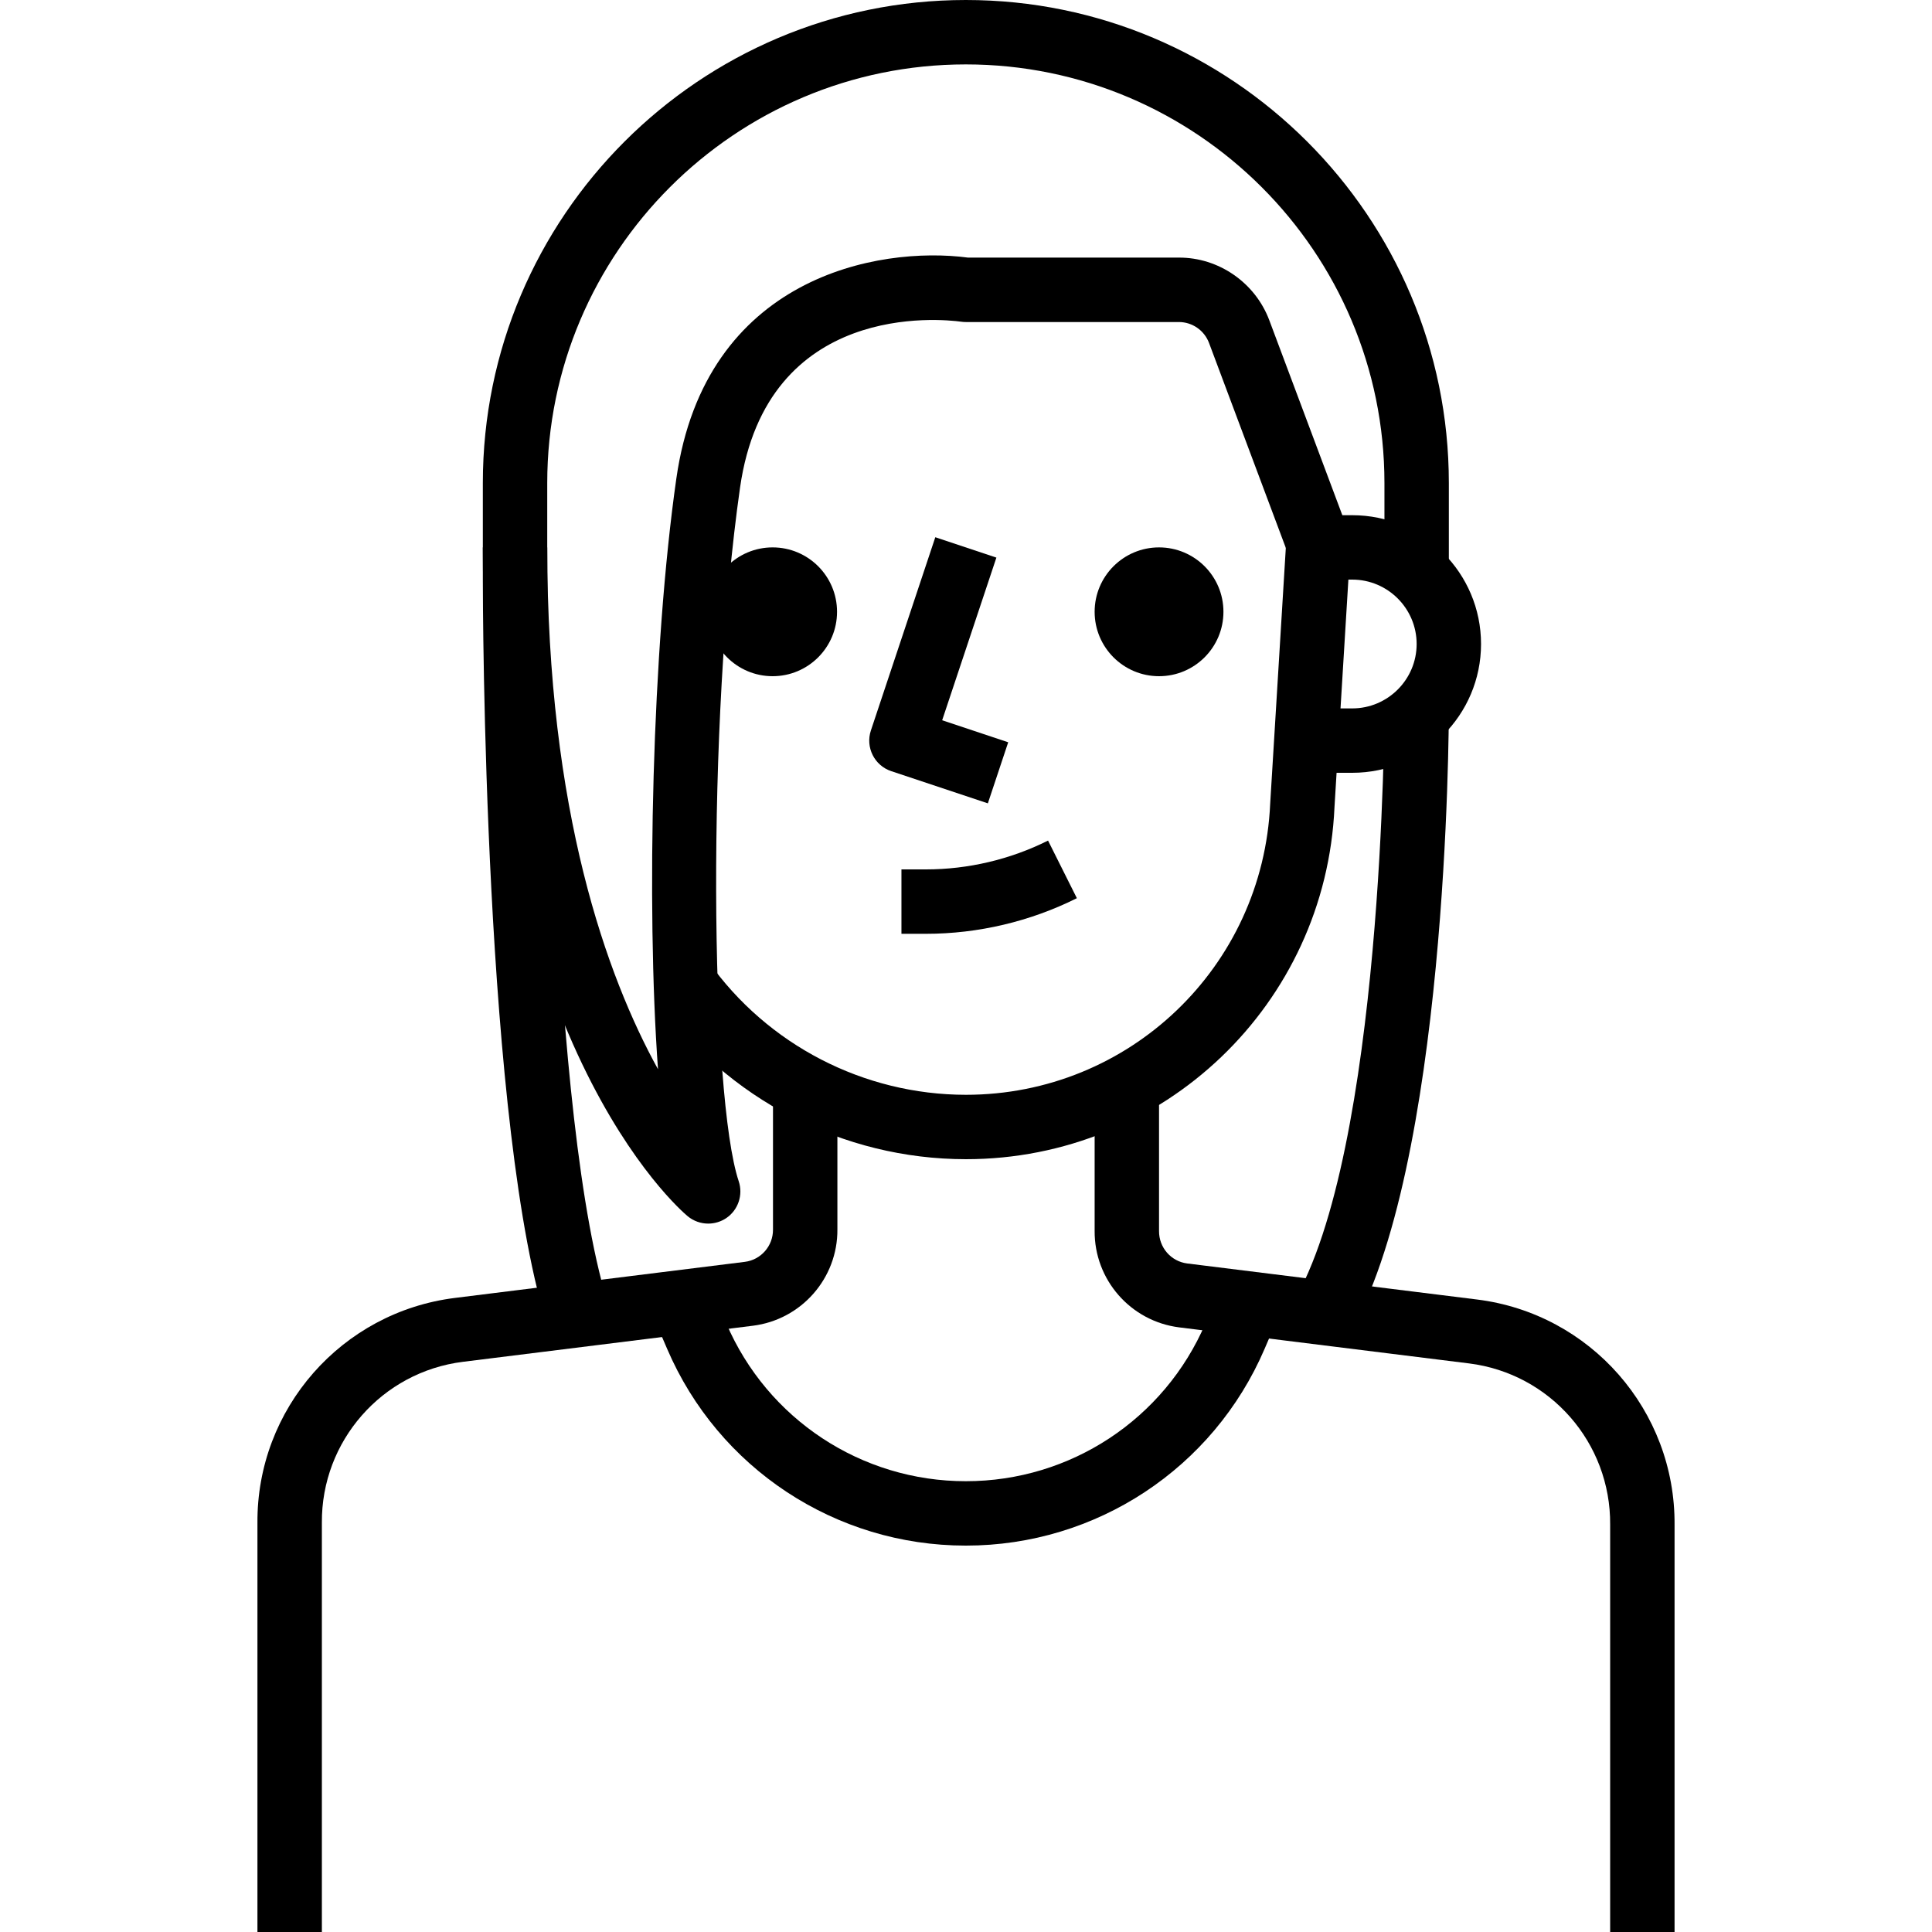
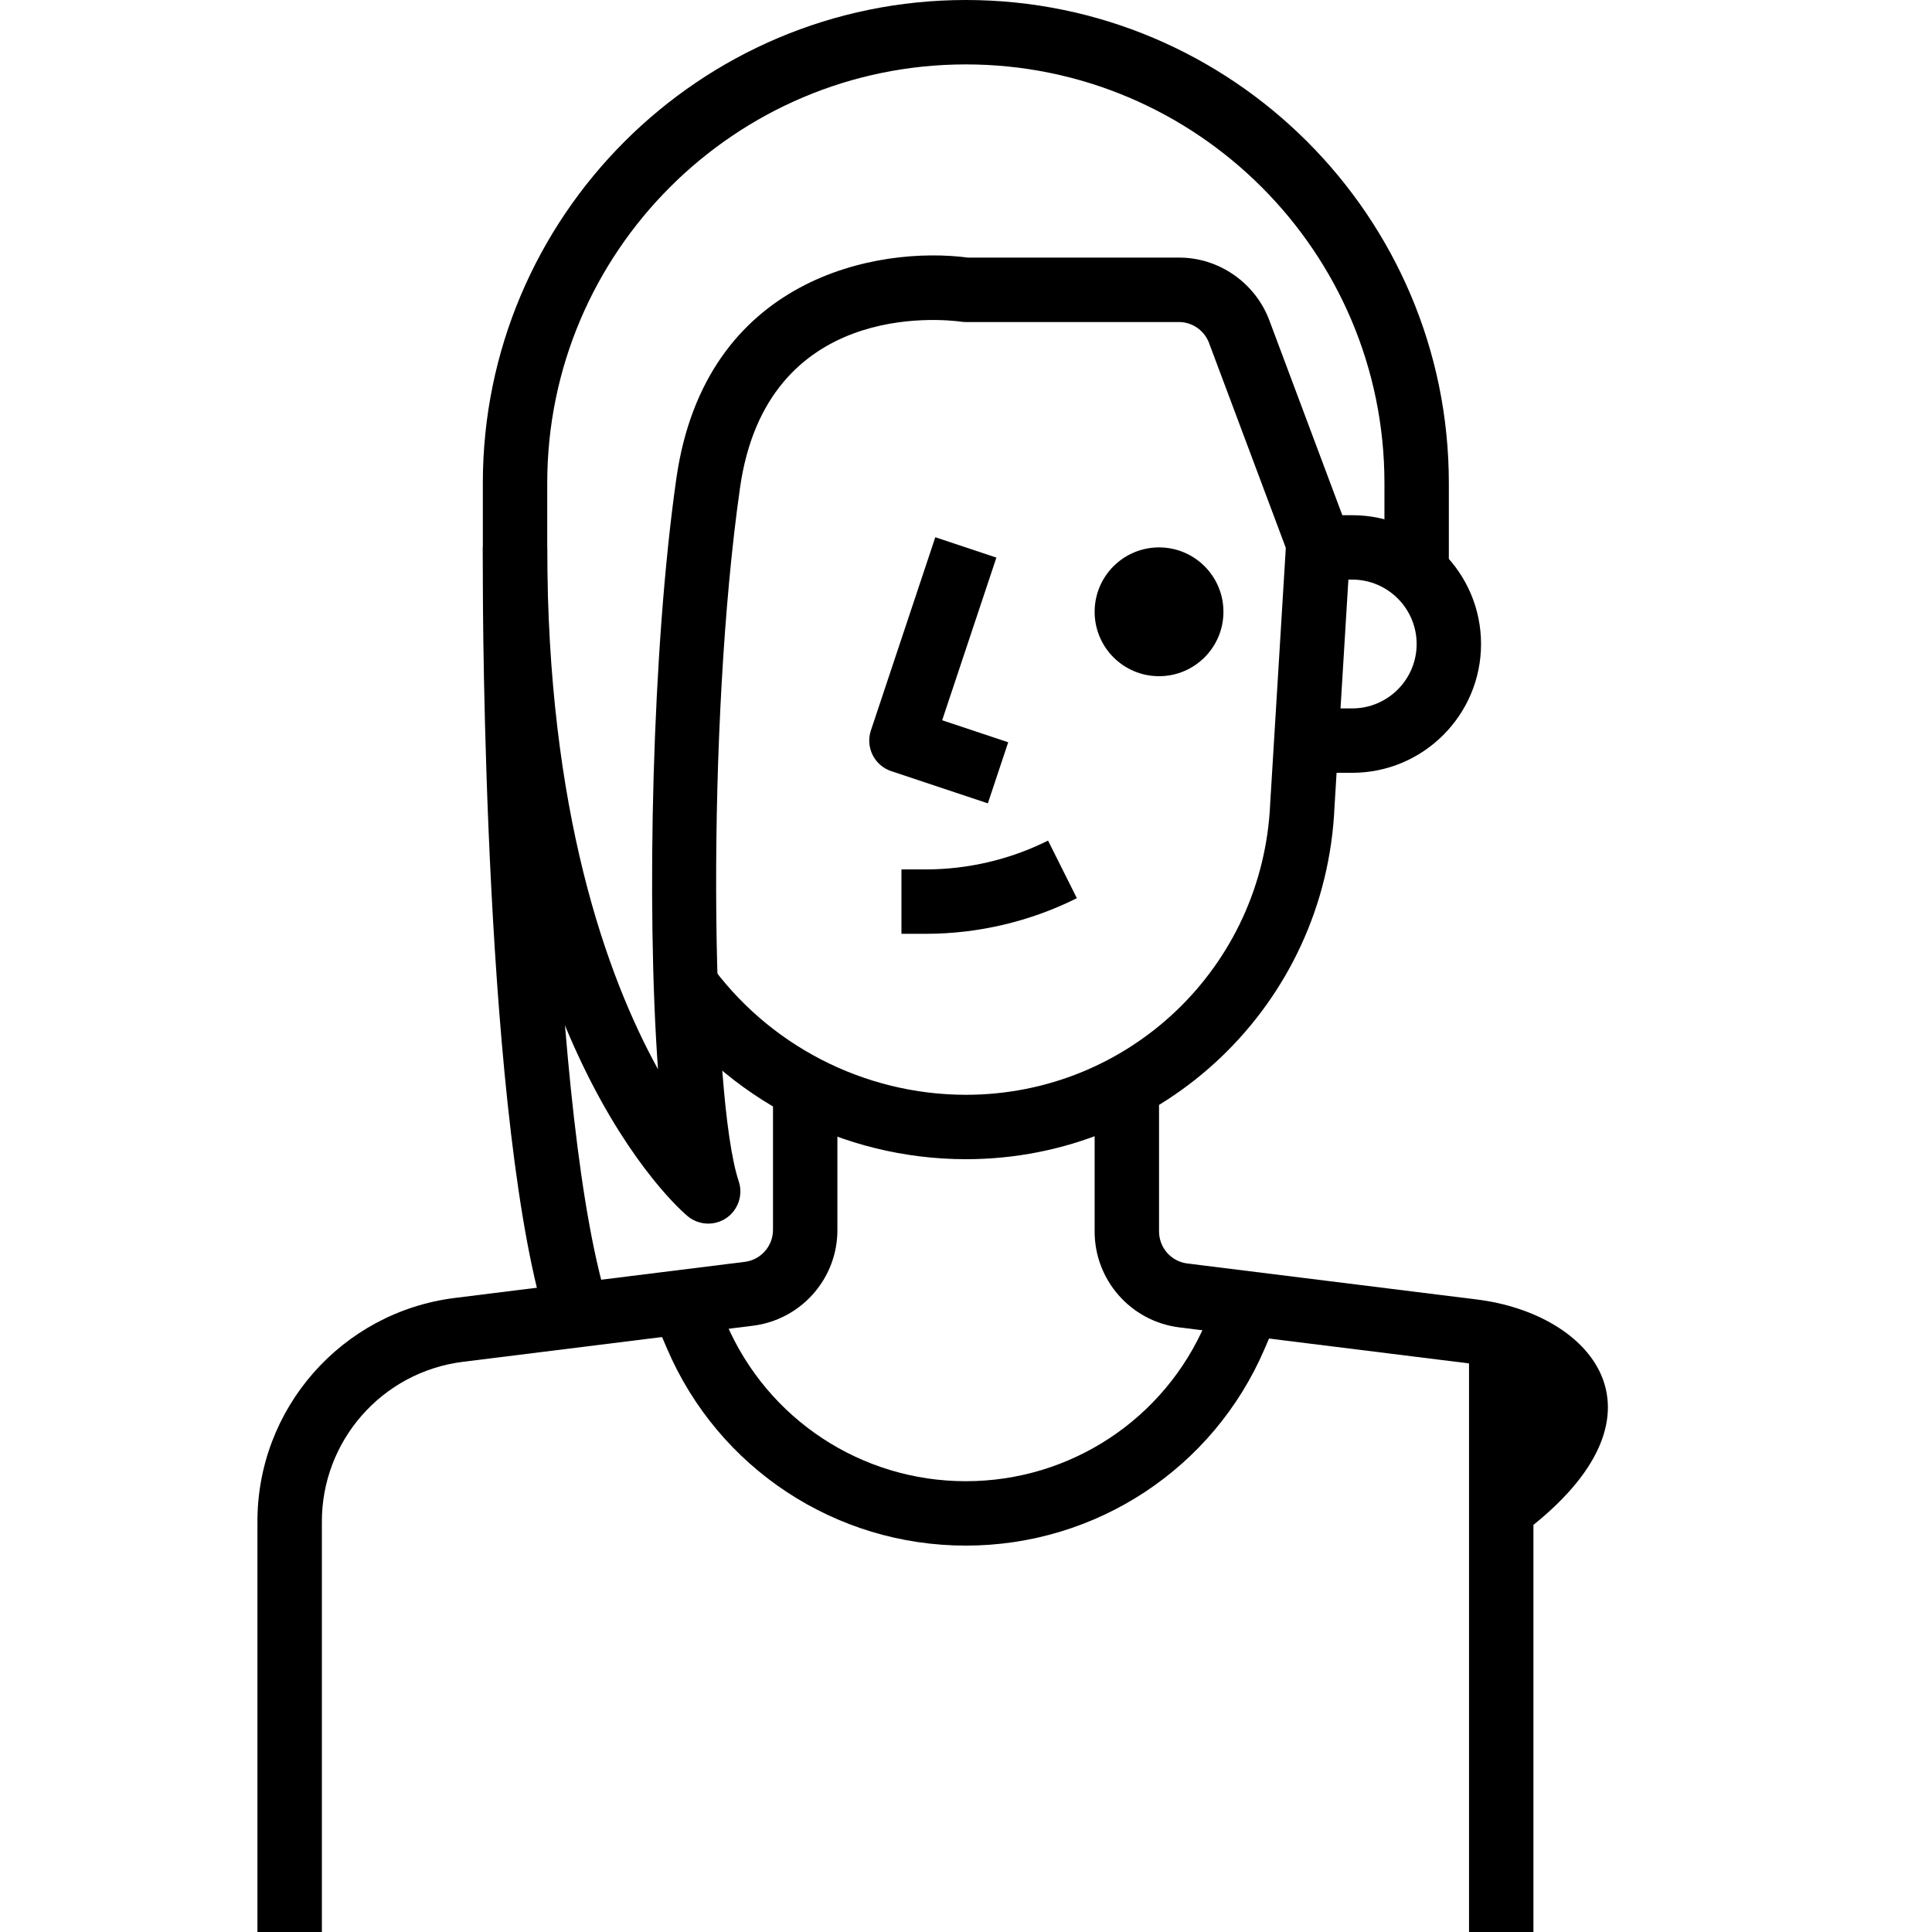
<svg xmlns="http://www.w3.org/2000/svg" version="1.1" id="Capa_1" x="0px" y="0px" viewBox="0 0 512 512" style="enable-background:new 0 0 512 512;" xml:space="preserve">
  <g>
    <g>
      <circle cx="307.157" cy="162.133" r="17.067" />
    </g>
  </g>
  <g>
    <g>
      <path d="M249.685,190.874l14.37-43.102l-16.188-5.402l-17.067,51.2c-1.493,4.471,0.922,9.301,5.393,10.795l25.6,8.533    l5.393-16.188L249.685,190.874z" />
    </g>
  </g>
  <g>
    <g>
      <path d="M204.851,290.133v35.738c0.026,4.326-3.183,7.996-7.458,8.533l-76.8,9.557c-30.089,3.738-52.599,29.414-52.369,59.665V512    h17.067h0.009V403.558c-0.162-21.649,15.915-39.996,37.41-42.667l76.809-9.557c12.868-1.604,22.502-12.612,22.4-25.532v-35.669    H204.851z" />
    </g>
  </g>
  <g>
    <g>
-       <path d="M391.407,344.38l-76.783-9.549c-4.292-0.546-7.501-4.207-7.467-8.602v-36.096h-17.067v36.036    c-0.102,12.971,9.532,23.979,22.417,25.6l76.8,9.549c21.487,2.679,37.572,21.018,37.402,42.735V512h17.067V404.113    C444.006,373.803,421.496,348.117,391.407,344.38z" />
+       <path d="M391.407,344.38l-76.783-9.549c-4.292-0.546-7.501-4.207-7.467-8.602v-36.096h-17.067v36.036    c-0.102,12.971,9.532,23.979,22.417,25.6l76.8,9.549V512h17.067V404.113    C444.006,373.803,421.496,348.117,391.407,344.38z" />
    </g>
  </g>
  <g>
    <g>
      <path d="M358.357,136.533h-8.533V153.6h8.533c9.412,0,17.067,7.654,17.067,17.067c0,9.412-7.654,17.067-17.067,17.067h-8.533    V204.8h8.533c18.825,0,34.133-15.309,34.133-34.133S377.182,136.533,358.357,136.533z" />
    </g>
  </g>
  <g>
    <g>
      <path d="M324.924,337.971l-5.461,12.723c-10.897,25.421-35.806,41.839-63.471,41.839c-0.026,0-0.051,0-0.077,0    c-27.648,0-52.557-16.427-63.454-41.847l-5.461-12.715l-15.684,6.733l5.461,12.706c13.585,31.71,44.646,52.19,79.13,52.19    c0.026,0,0.06,0,0.094,0c34.492,0,65.562-20.48,79.147-52.181l5.461-12.715L324.924,337.971z" />
    </g>
  </g>
  <g>
    <g>
      <path d="M341.316,136.013l-4.702,76.945c-1.911,43.273-37.333,77.175-80.648,77.175c-27.076-0.017-52.582-13.218-68.224-35.302    l-13.926,9.865c18.833,26.598,49.536,42.487,82.142,42.505c52.48,0,95.394-41.062,97.698-93.346l4.693-76.8L341.316,136.013z" />
    </g>
  </g>
  <g>
    <g>
      <path d="M277.743,222.763c-9.993,5-21.171,7.637-32.341,7.637c-0.009,0-0.017,0-0.026,0h-6.485v17.067h6.485    c0.009,0,0.017,0,0.026,0c13.807,0,27.631-3.26,39.979-9.438L277.743,222.763z" />
    </g>
  </g>
  <g>
    <g>
-       <circle cx="204.757" cy="162.133" r="17.067" />
-     </g>
+       </g>
  </g>
  <g>
    <g>
      <path d="M255.957,0c-70.579,0-128,57.421-128,128v25.6h17.067V128c0-61.167,49.766-110.933,110.933-110.933    S366.891,66.833,366.891,128v25.6h17.067V128C383.957,57.421,326.537,0,255.957,0z" />
    </g>
  </g>
  <g>
    <g>
      <path d="M336.392,84.907c-3.738-10.001-13.44-16.708-24.03-16.64h-55.825c-23.808-3.14-69.658,5.069-77.295,58.522    c-6.426,44.962-8.013,113.092-4.864,156.57c-13.517-24.516-29.355-68.207-29.355-138.291h-17.067    c0,130.5,52.053,175.377,54.272,177.229c1.57,1.306,3.516,1.971,5.461,1.971c1.673,0,3.354-0.495,4.796-1.468    c3.149-2.15,4.489-6.135,3.285-9.754c-7.492-22.477-8.576-121.344,0.35-183.825c7.083-49.545,53.41-44.672,58.615-43.964    c0.401,0.06,0.811,0.085,1.212,0.085h56.439c0.009,0,0.017,0,0.026,0c3.55,0,6.75,2.219,7.996,5.547l21.419,57.173l15.983-5.982    L336.392,84.907z" />
    </g>
  </g>
  <g>
    <g>
-       <path d="M366.891,187.733c0,1.169-0.29,117.589-24.38,157.747l14.635,8.781c26.505-44.186,26.812-161.553,26.812-166.528H366.891z    " />
-     </g>
+       </g>
  </g>
  <g>
    <g>
      <path d="M145.024,153.6h-17.067c0,5.982,0.205,147.046,17.502,198.963l16.196-5.393C145.22,297.865,145.024,155.034,145.024,153.6    z" />
    </g>
  </g>
  <g>
</g>
  <g>
</g>
  <g>
</g>
  <g>
</g>
  <g>
</g>
  <g>
</g>
  <g>
</g>
  <g>
</g>
  <g>
</g>
  <g>
</g>
  <g>
</g>
  <g>
</g>
  <g>
</g>
  <g>
</g>
  <g>
</g>
</svg>